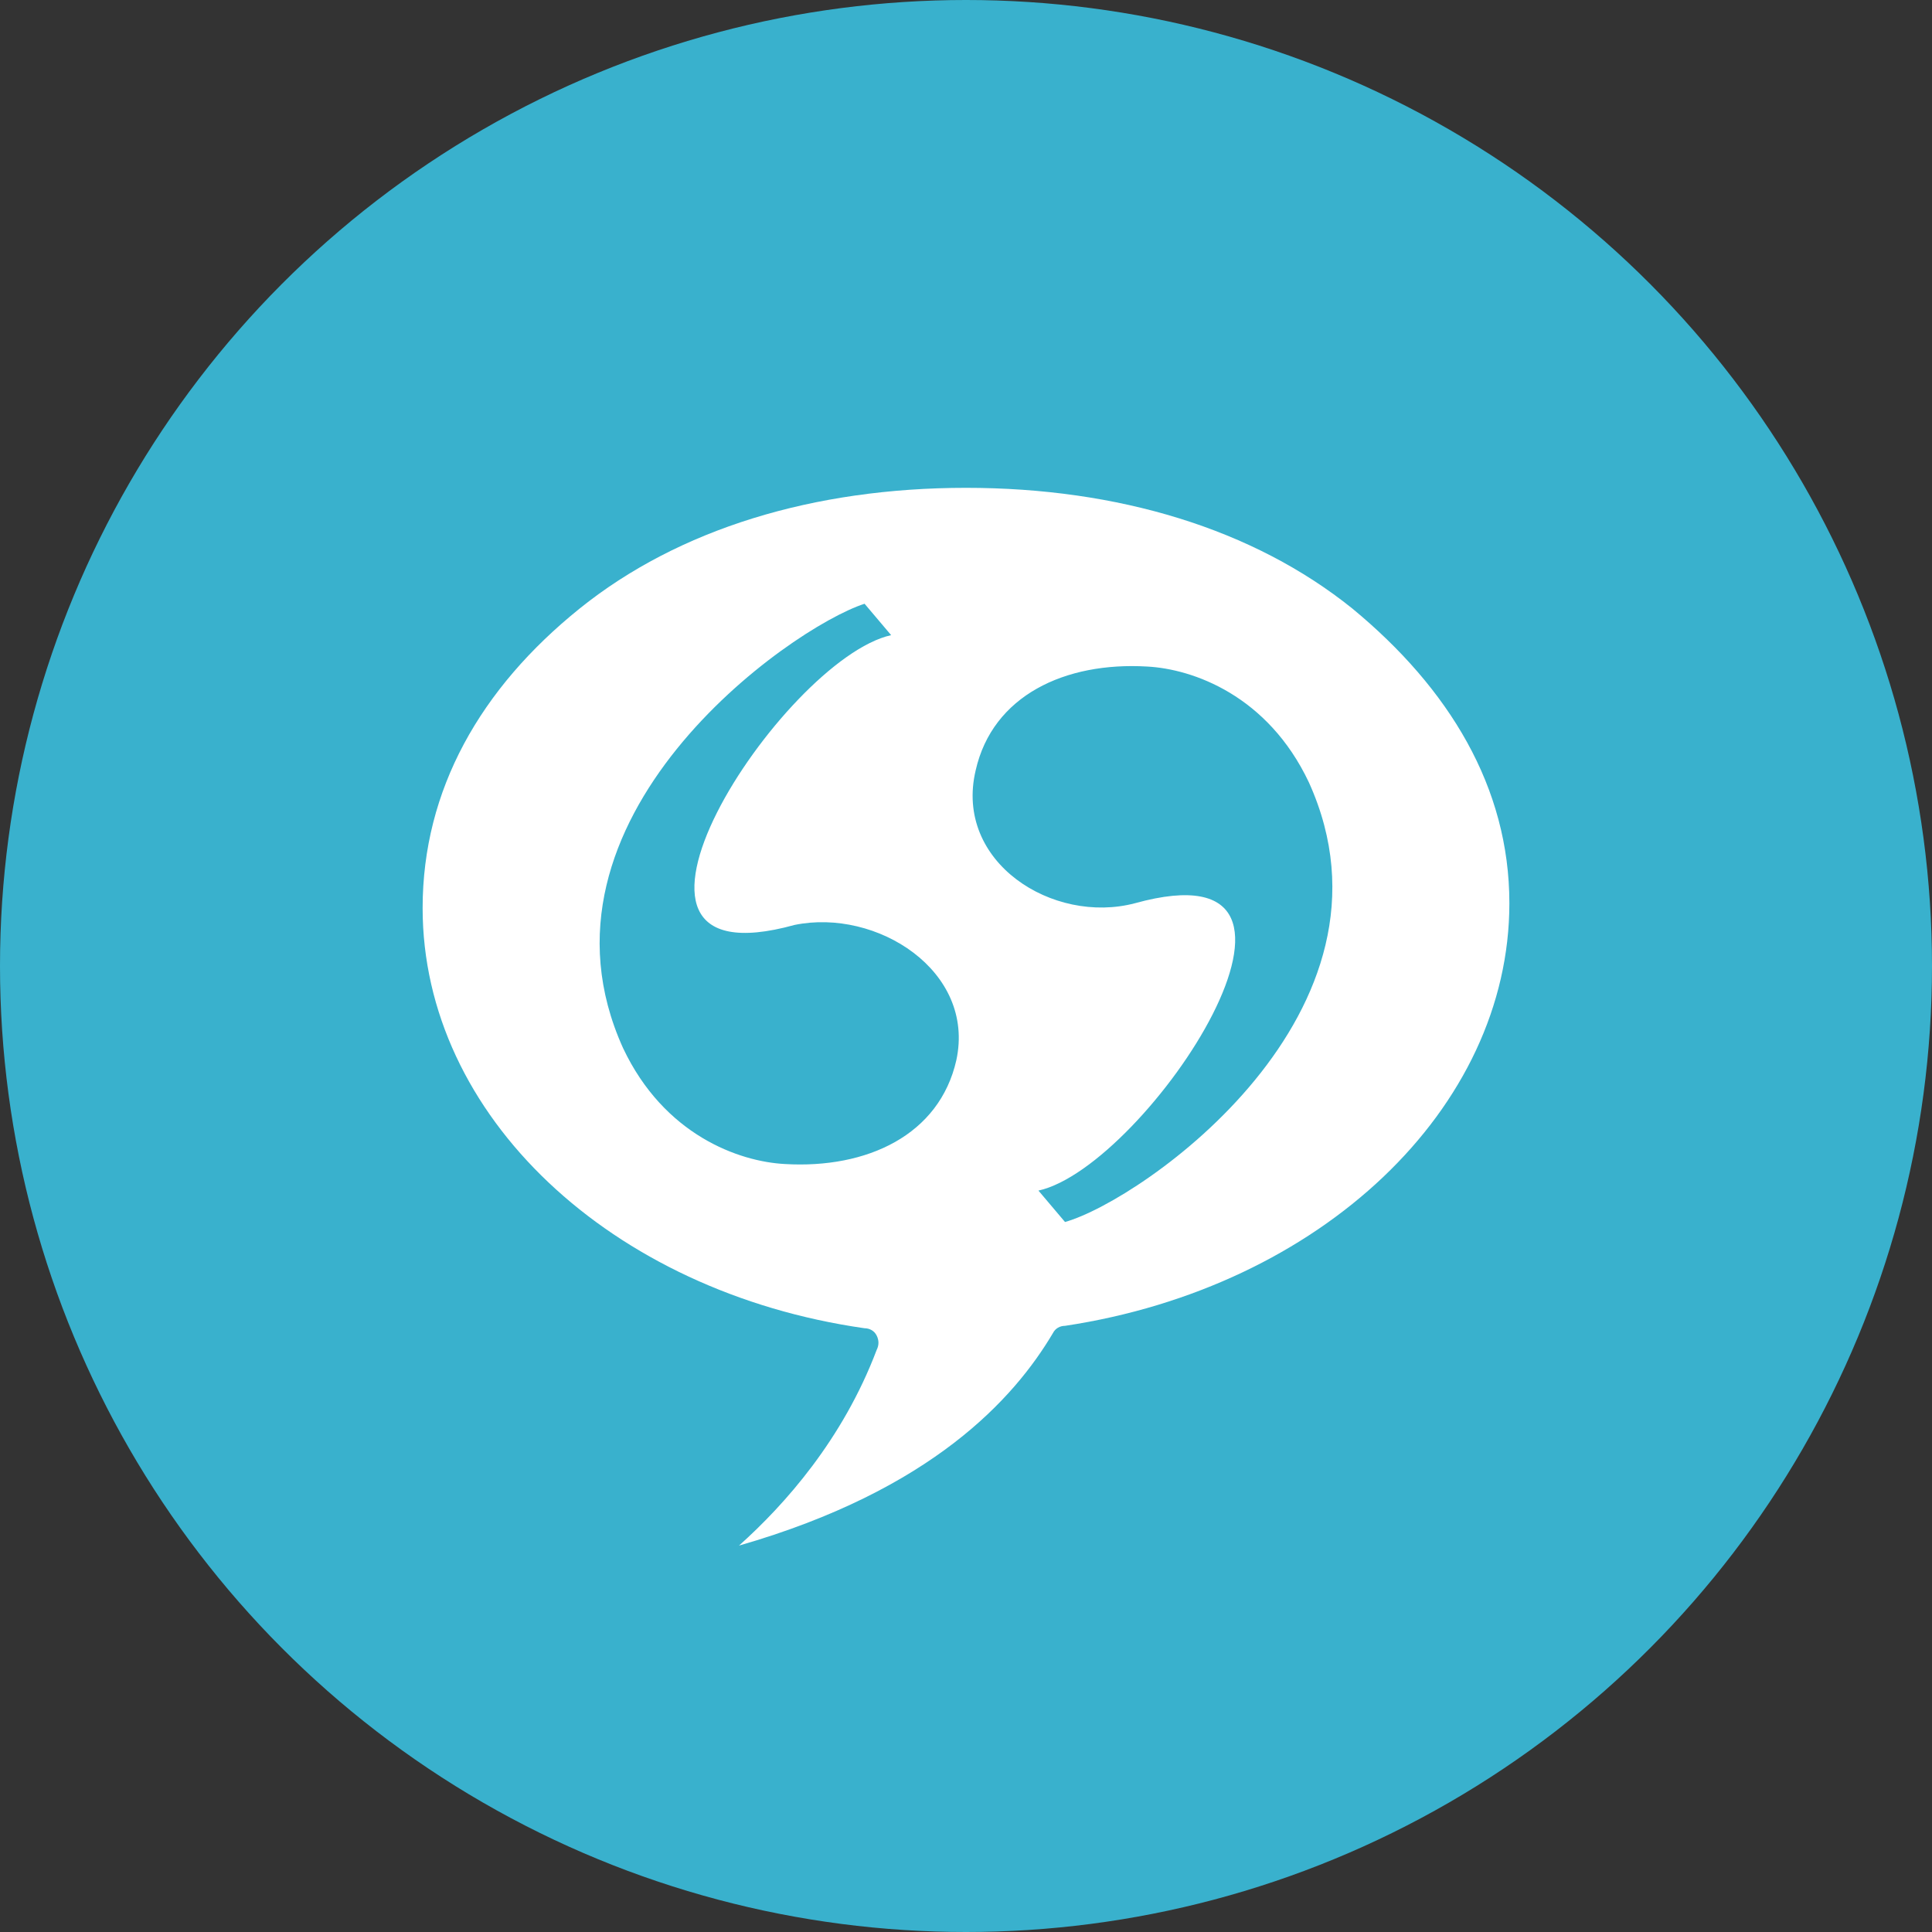
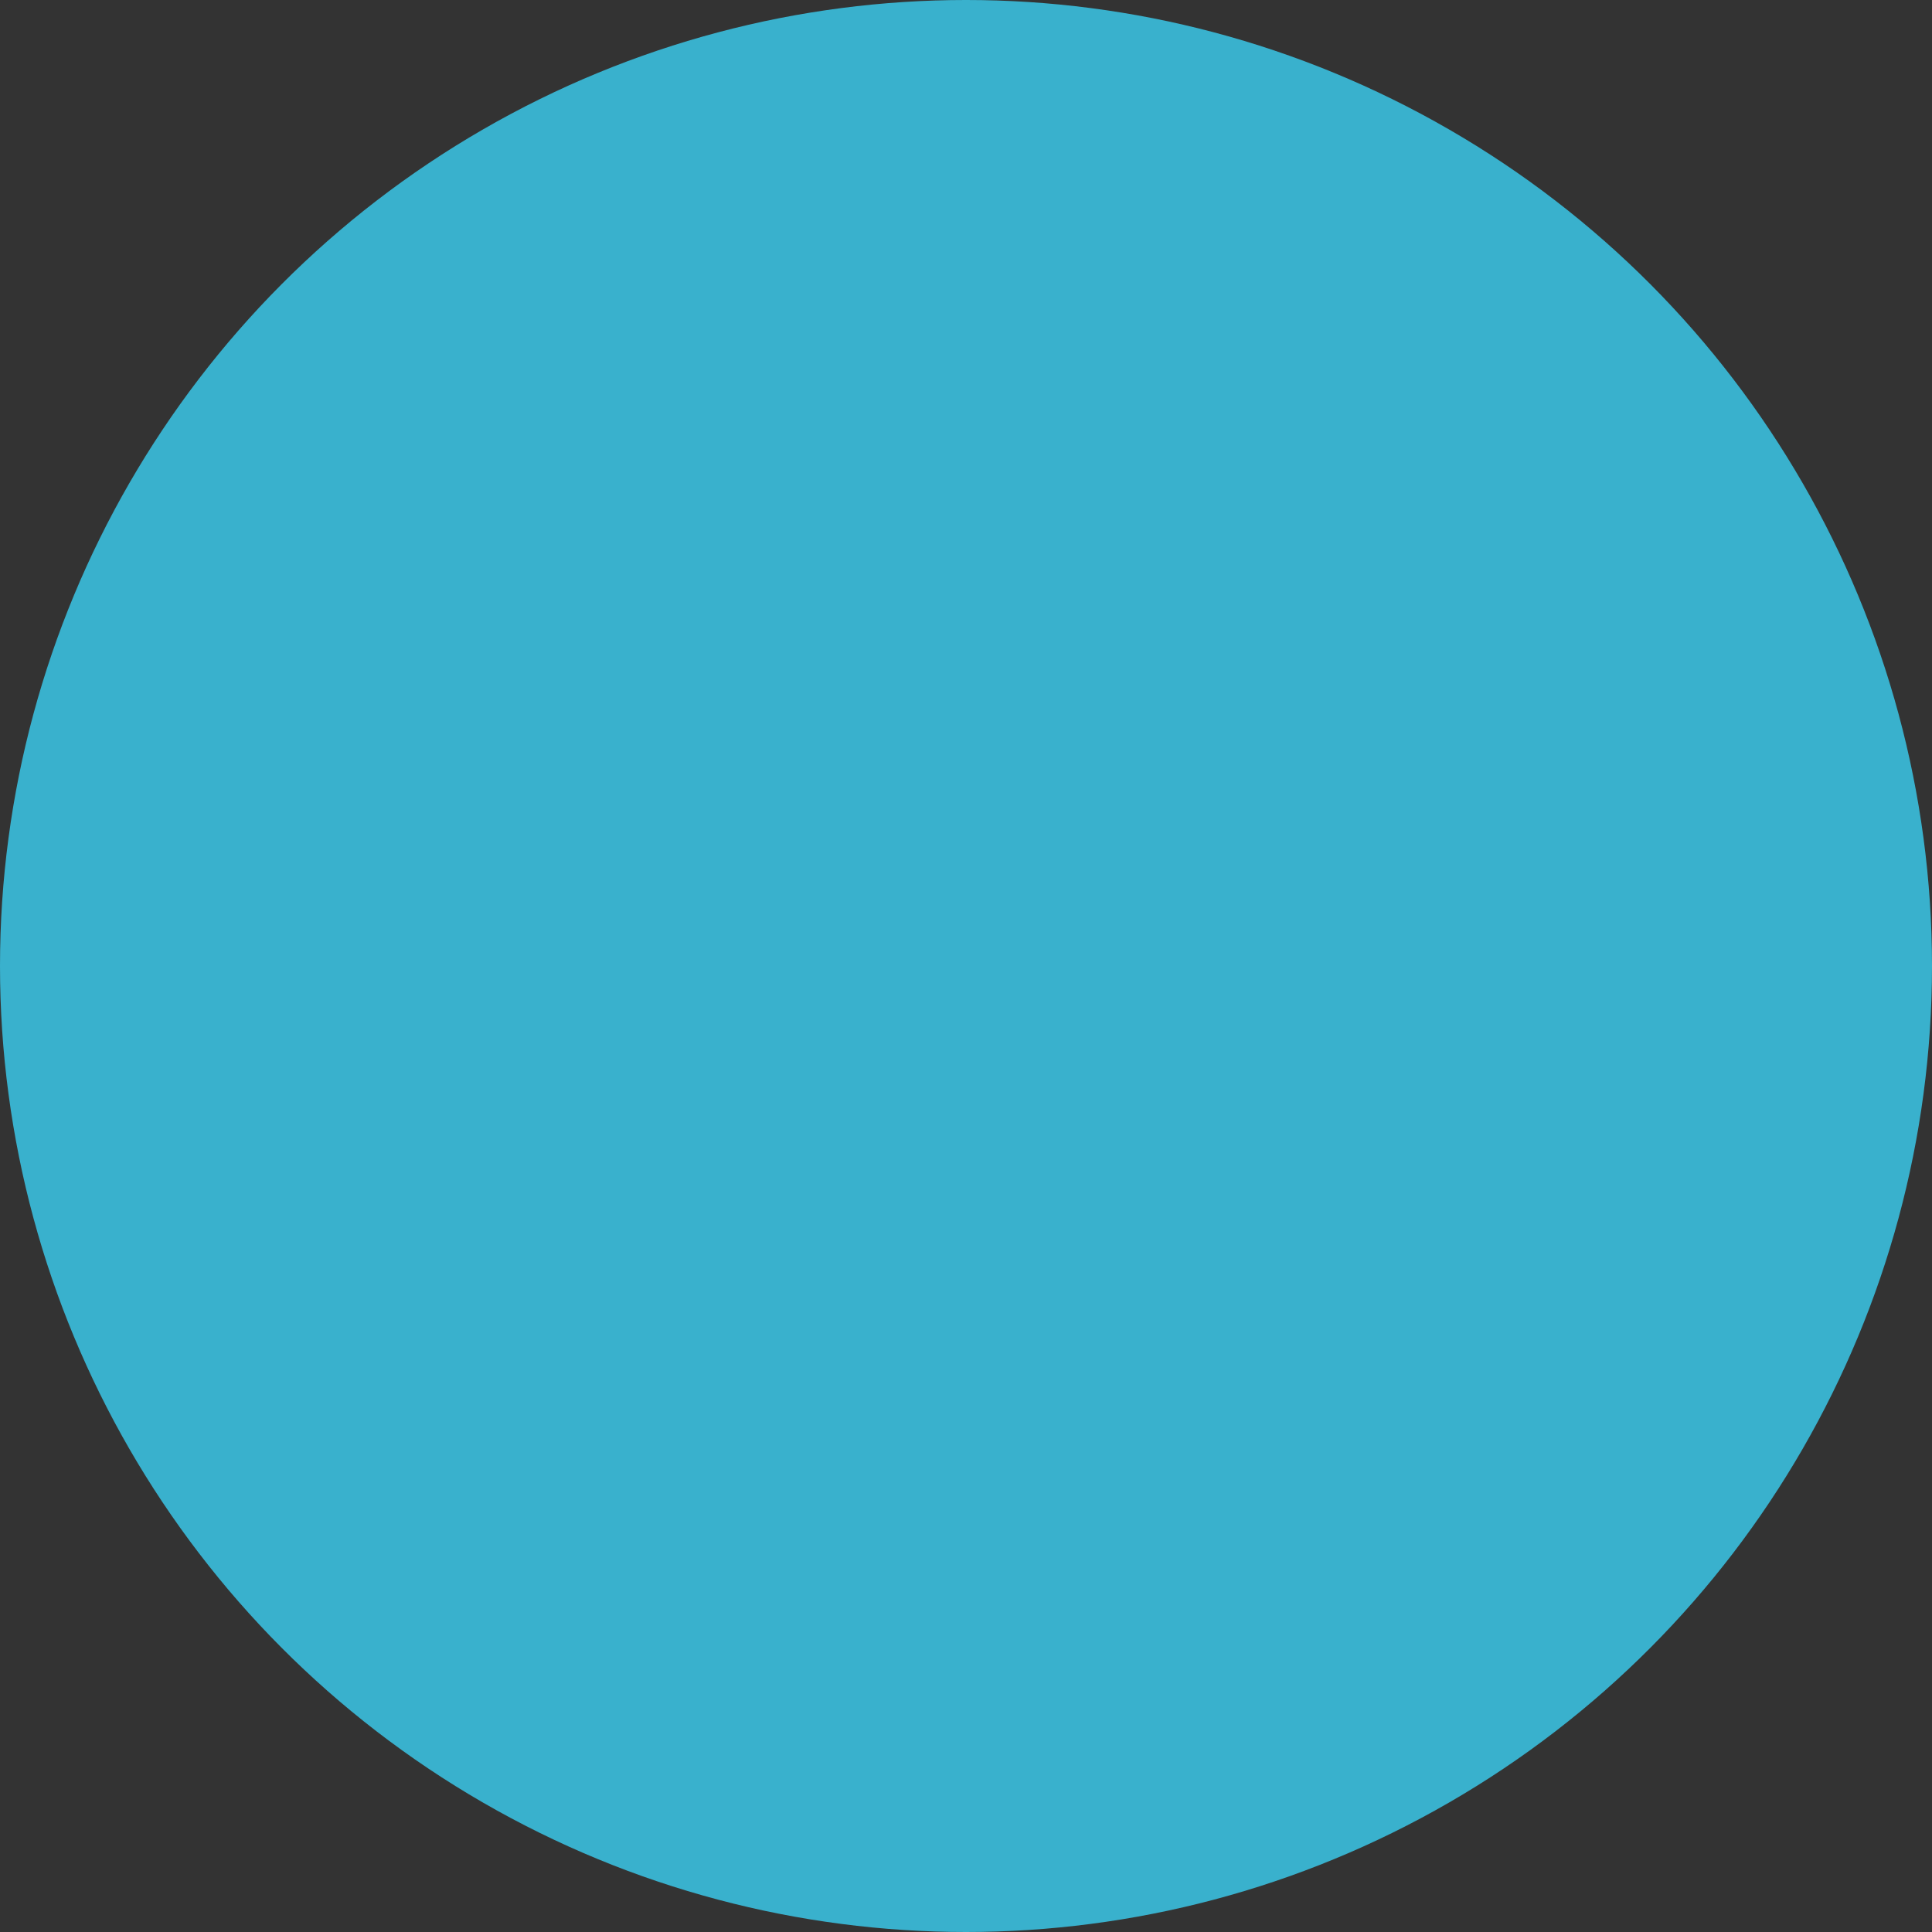
<svg xmlns="http://www.w3.org/2000/svg" width="16" height="16" version="1.1" id="Layer_1" x="0px" y="0px" viewBox="0 0 80 80" style="enable-background:new 0 0 80 80;" xml:space="preserve">
  <rect x="0" y="0" width="80" height="80" fill="#333333" stroke="none" />
  <style type="text/css">
	.st0{fill:#F9A034;}
	.st1{fill:none;stroke:#39B1CD;stroke-width:2.109;stroke-miterlimit:10;}
	.st2{fill:none;stroke:#FEC23D;stroke-width:0.188;stroke-miterlimit:10;}
	.st3{fill:#FFFFFF;}
	.st4{fill:#FFFFFF;stroke:#FFFFFF;stroke-width:1.4;stroke-miterlimit:10;}
	.st5{fill:#0477A7;}
	.st6{fill:none;stroke:#0477A7;stroke-width:1.875;stroke-linecap:round;stroke-miterlimit:10;}
	.st7{fill:none;}
	.st8{fill:#39B1CD;}
	.st9{fill:#A41E22;}
	.st10{fill:#832884;}
	.st11{fill-rule:evenodd;clip-rule:evenodd;fill:#FFFFFF;}
	.st12{fill:none;stroke:#FFFFFF;stroke-width:0.516;stroke-miterlimit:10;}
	.st13{fill:#36BB9B;}
	.st14{fill:#0277A7;}
	.st15{fill:none;stroke:#0477A7;stroke-width:1.5;stroke-linecap:round;stroke-miterlimit:10;}
	.st16{fill:none;stroke:#0277A7;stroke-width:1.5;stroke-linecap:round;stroke-miterlimit:10;}
	.st17{fill:#E04576;}
	.st18{fill:#F48132;}
	.st19{fill:none;stroke:#FFFFFF;stroke-width:1.5;stroke-linecap:round;stroke-miterlimit:10;}
	.st20{fill:#FFFFFF;stroke:#FFFFFF;stroke-width:1.426;stroke-linecap:round;stroke-miterlimit:10;}
	.st21{fill:none;stroke:#FFFFFF;stroke-width:0.645;stroke-miterlimit:10;}
	.st22{fill:#464542;}
	.st23{fill:#002158;}
	.st24{fill:#002158;stroke:#FFF3D8;stroke-width:1.3;stroke-miterlimit:10;}
</style>
  <g>
    <circle class="st8" cx="40" cy="40" r="40" />
-     <path class="st3" d="M56,25.2c-4.1-3.3-9.7-5-16-5h0c-6.3,0-11.9,1.7-16,5c-4.1,3.3-6.5,7.5-6.5,12.4c0,8.6,7.8,15.9,18.3,17.4   c0.2,0,0.4,0.1,0.5,0.3c0.1,0.2,0.1,0.4,0,0.6c-1.4,3.7-3.8,6.4-5.7,8.1c8-2.3,11.4-6.1,13-8.8c0.1-0.2,0.3-0.3,0.5-0.3   c10.6-1.6,18.4-9,18.4-17.5C62.5,32.6,60,28.5,56,25.2z M39.6,43.9c-0.7,3.1-3.7,4.5-7.1,4.3c-1.9-0.1-5-1.2-6.7-4.8   c-4.3-9.5,6.9-17.4,10-18.4l1.1,1.3c-4.5,1-13.4,14.6-4,12C36.3,37.6,40.4,40.2,39.6,43.9z M44.1,50.6l-1.1-1.3   c4.5-1,13.4-14.5,4-11.9c-3.4,0.9-7.5-1.7-6.6-5.5c0.7-3.1,3.7-4.5,7.1-4.3c1.9,0.1,5,1.2,6.7,4.8C58.5,41.9,47.3,49.7,44.1,50.6z" />
  </g>
</svg>